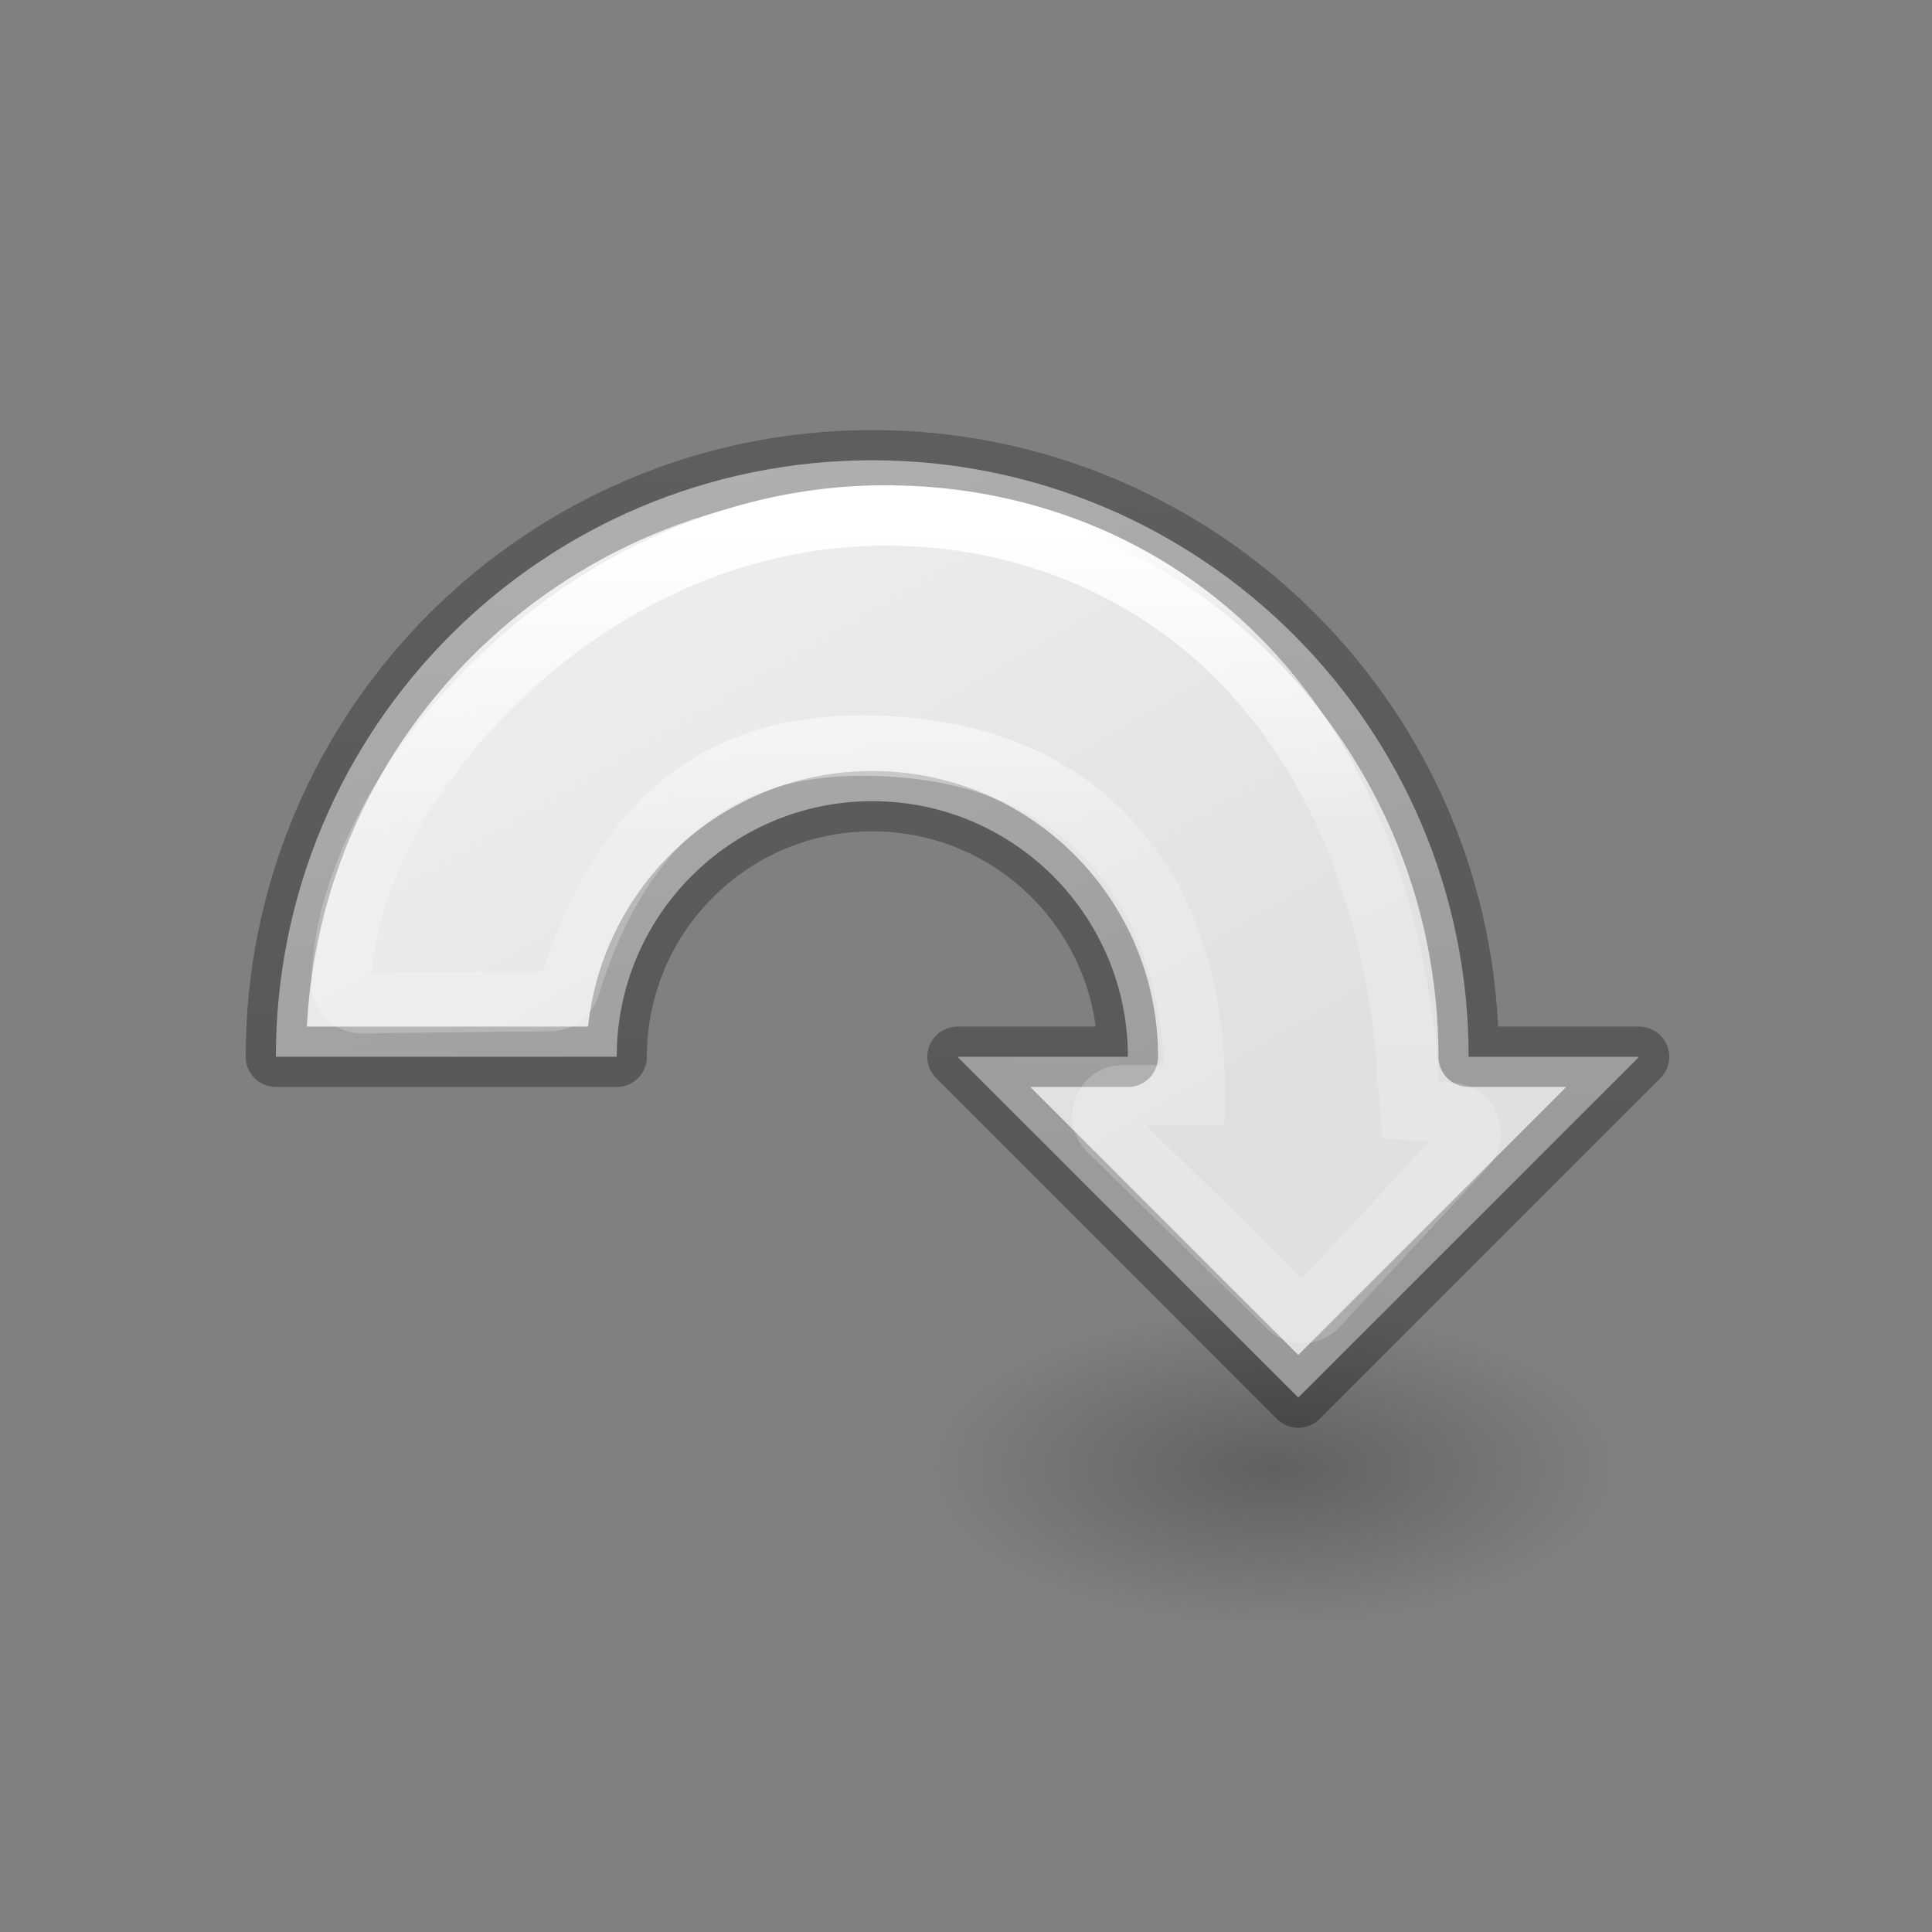
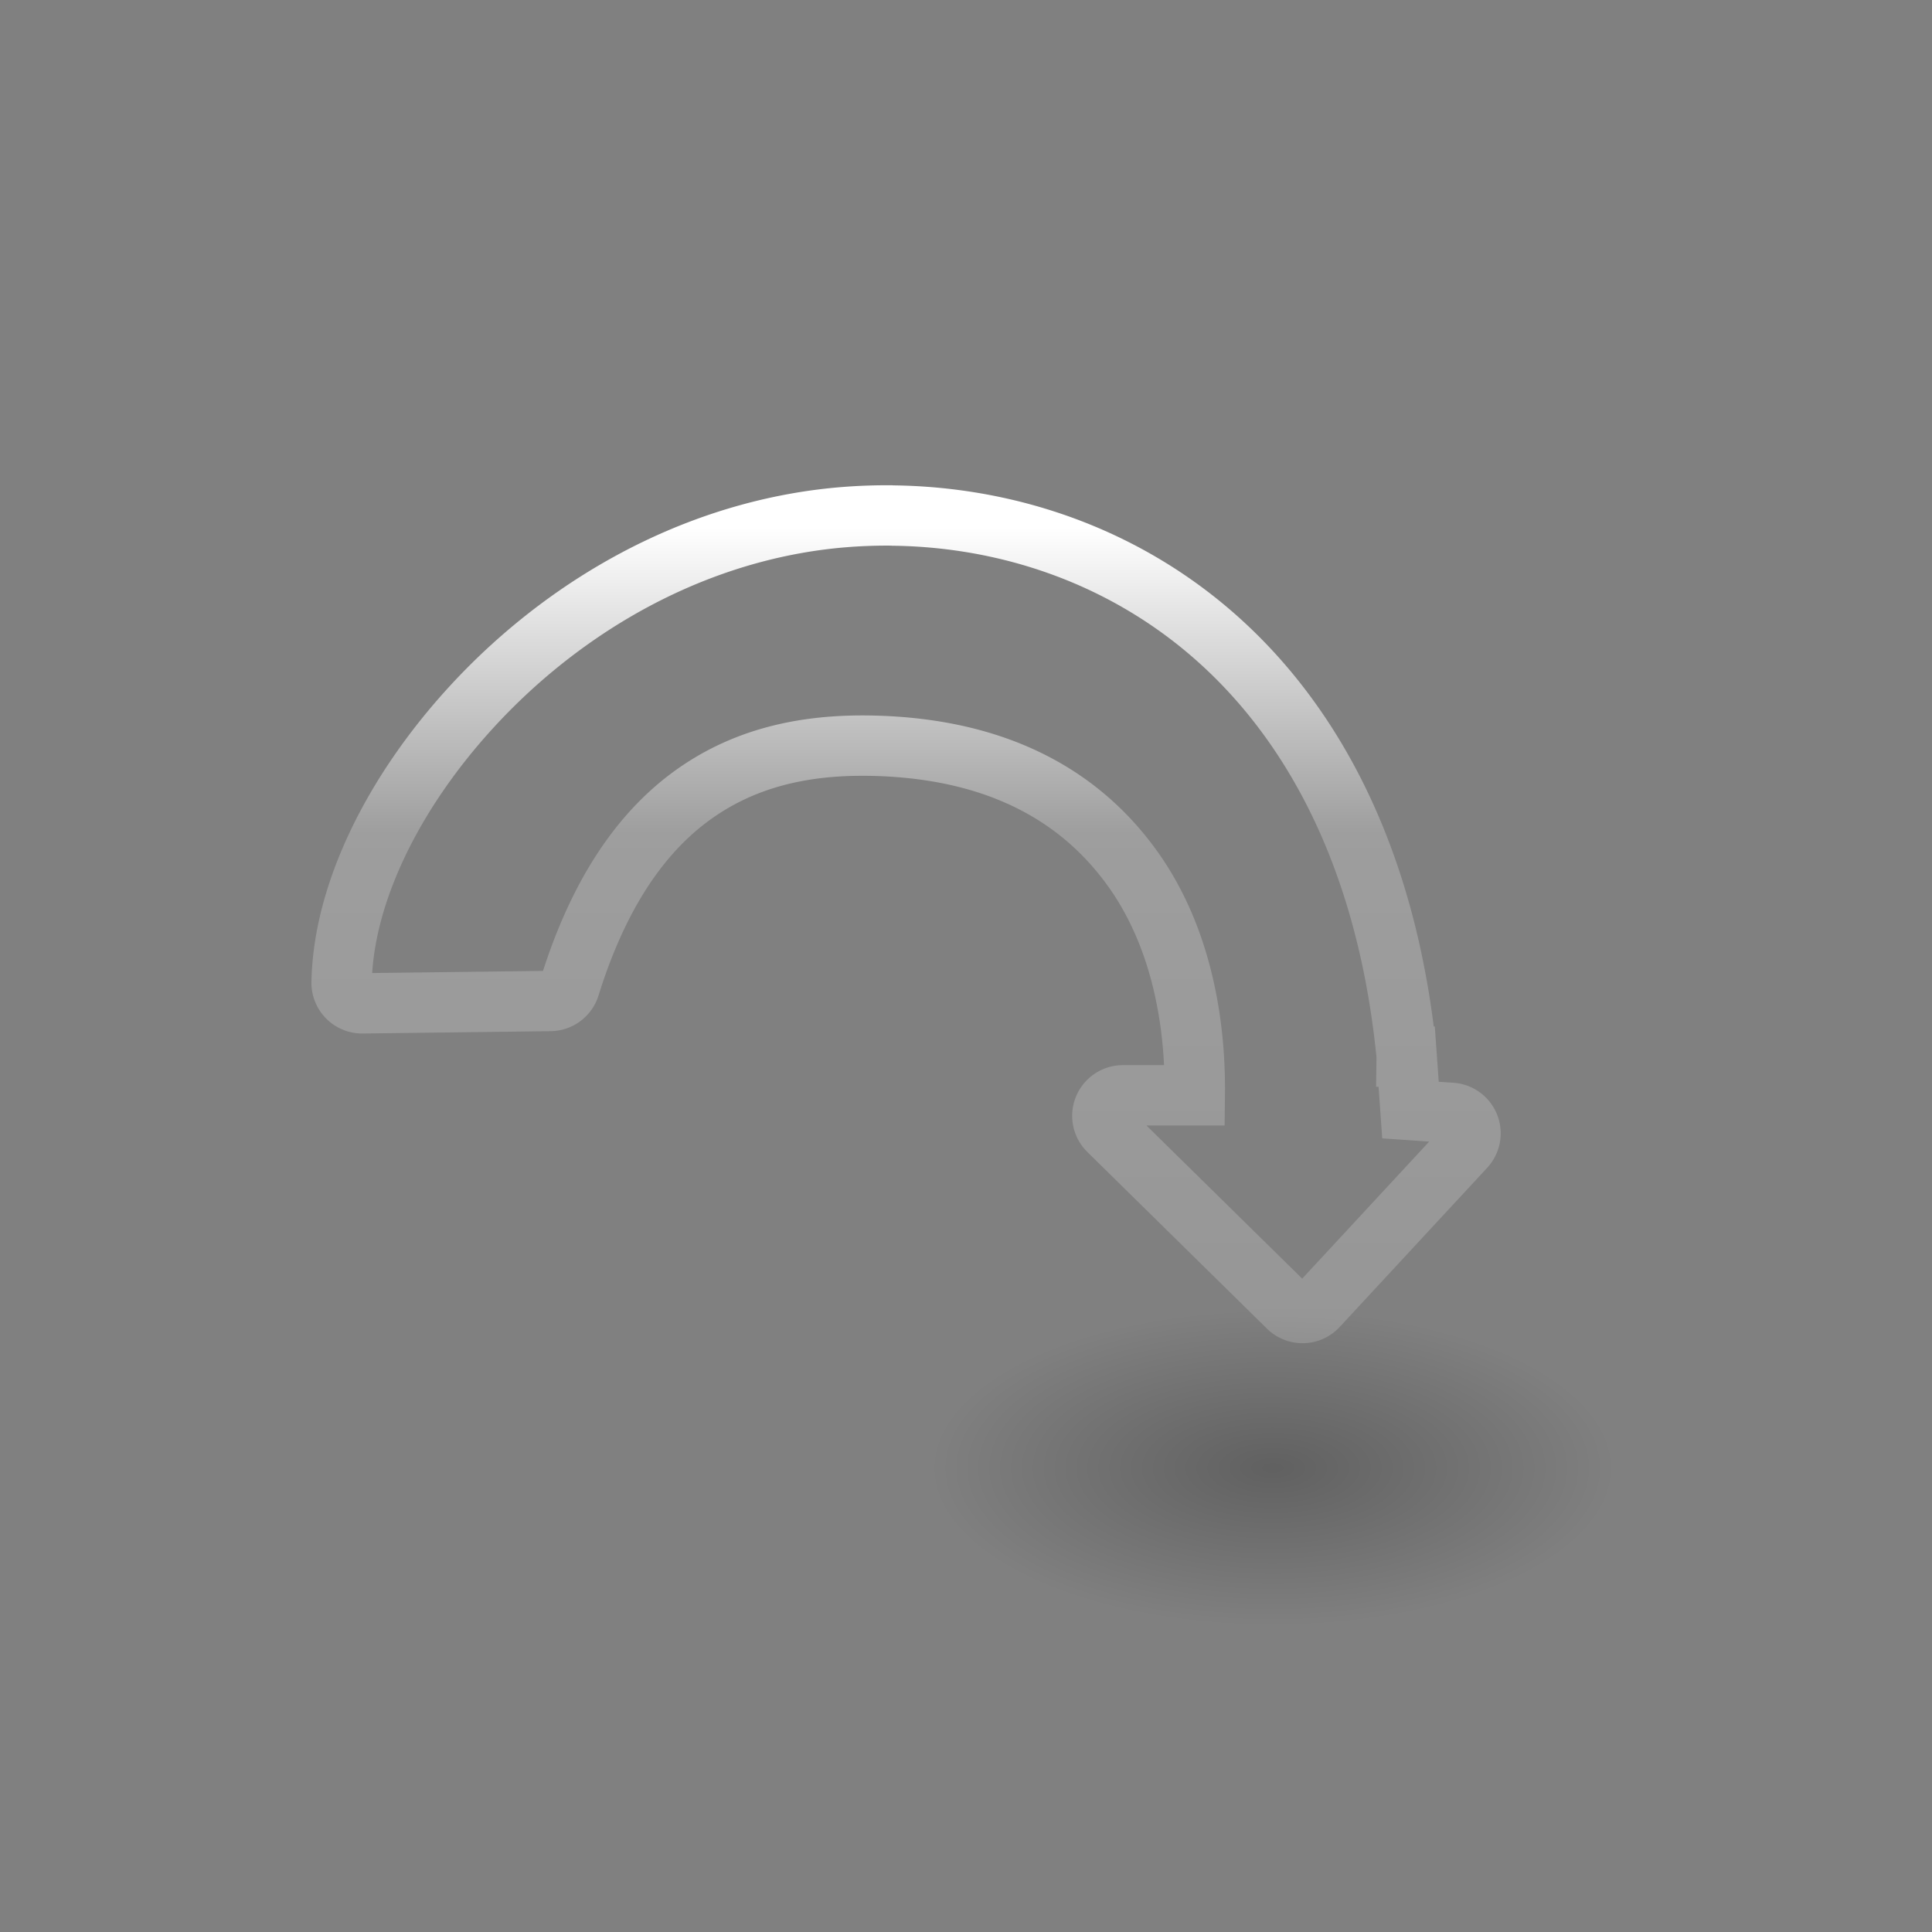
<svg xmlns="http://www.w3.org/2000/svg" height="32" viewBox="0 0 32 32" width="32">
  <rect x="0" y="0" width="32" height="32" fill="#808080" stroke="none" />
  <linearGradient id="a" gradientTransform="matrix(.243 0 0 .351 -54.074 -7.789)" gradientUnits="userSpaceOnUse" x1="253.322" x2="253.322" y1="64.73" y2="98.78">
    <stop offset="0" stop-color="#fff" />
    <stop offset=".319" stop-color="#fff" stop-opacity=".235" />
    <stop offset="1" stop-color="#fff" stop-opacity=".157" />
    <stop offset="1" stop-color="#fff" stop-opacity=".392" />
  </linearGradient>
  <linearGradient id="b" gradientTransform="matrix(.254 0 0 .305 -37.107 -8.042)" gradientUnits="userSpaceOnUse" x1="144.673" x2="148.206" y1="123.617" y2="55.98">
    <stop offset="0" stop-opacity=".34" />
    <stop offset="1" stop-opacity=".247" />
  </linearGradient>
  <radialGradient id="c" cx="2.25" cy="16" gradientTransform="matrix(.251 0 0 .116 15.288 24.769)" gradientUnits="userSpaceOnUse" r="16.875">
    <stop offset="0" />
    <stop offset="1" stop-opacity="0" />
  </radialGradient>
  <linearGradient id="d" gradientUnits="userSpaceOnUse" x1="11" x2="16.056" y1="13" y2="21.585">
    <stop offset="0" stop-color="#eeeeec" />
    <stop offset="1" stop-color="#e0e0de" />
  </linearGradient>
  <g transform="matrix(1.333 0 0 1.333 -.051 -11.176)">
    <ellipse cx="15.853" cy="26.63" display="block" fill="url(#c)" fill-rule="evenodd" opacity=".245" rx="4.234" ry="1.963" />
    <g stroke-width=".75">
-       <path d="m10.878 14.103c-4.093 0-7.412 3.318-7.412 7.412h4.235c0-1.754 1.422-3.176 3.176-3.176 1.754 0 3.176 1.422 3.176 3.176h-2.118l4.235 4.235 4.235-4.235h-2.118c0-4.093-3.318-7.412-7.412-7.412z" fill="url(#d)" stroke="url(#b)" stroke-linejoin="round" />
      <path d="m11.125 14.789c-.403-.004-.8.028-1.184.096-1.637.289-3.034 1.188-4.031 2.27-.997 1.082-1.607 2.345-1.627 3.436a.255.255 0 0 0 .26.26l2.334-.029a.255.255 0 0 0 .24-.18c.429-1.374 1.067-2.115 1.748-2.523.682-.409 1.426-.489 2.086-.467 1.548.052 2.538.661 3.156 1.52.572.794.789 1.82.777 2.822h-.891a.255.255 0 0 0 -.18.438l2.23 2.193a.255.255 0 0 0 .367-.008l1.832-1.977a.255.255 0 0 0 -.17-.428l-.508-.035-.047-.664a.255.255 0 0 0 0-.008c-.268-2.725-1.389-4.533-2.838-5.574-1.087-.781-2.348-1.129-3.557-1.141z" fill="none" stroke="url(#a)" />
    </g>
  </g>
</svg>